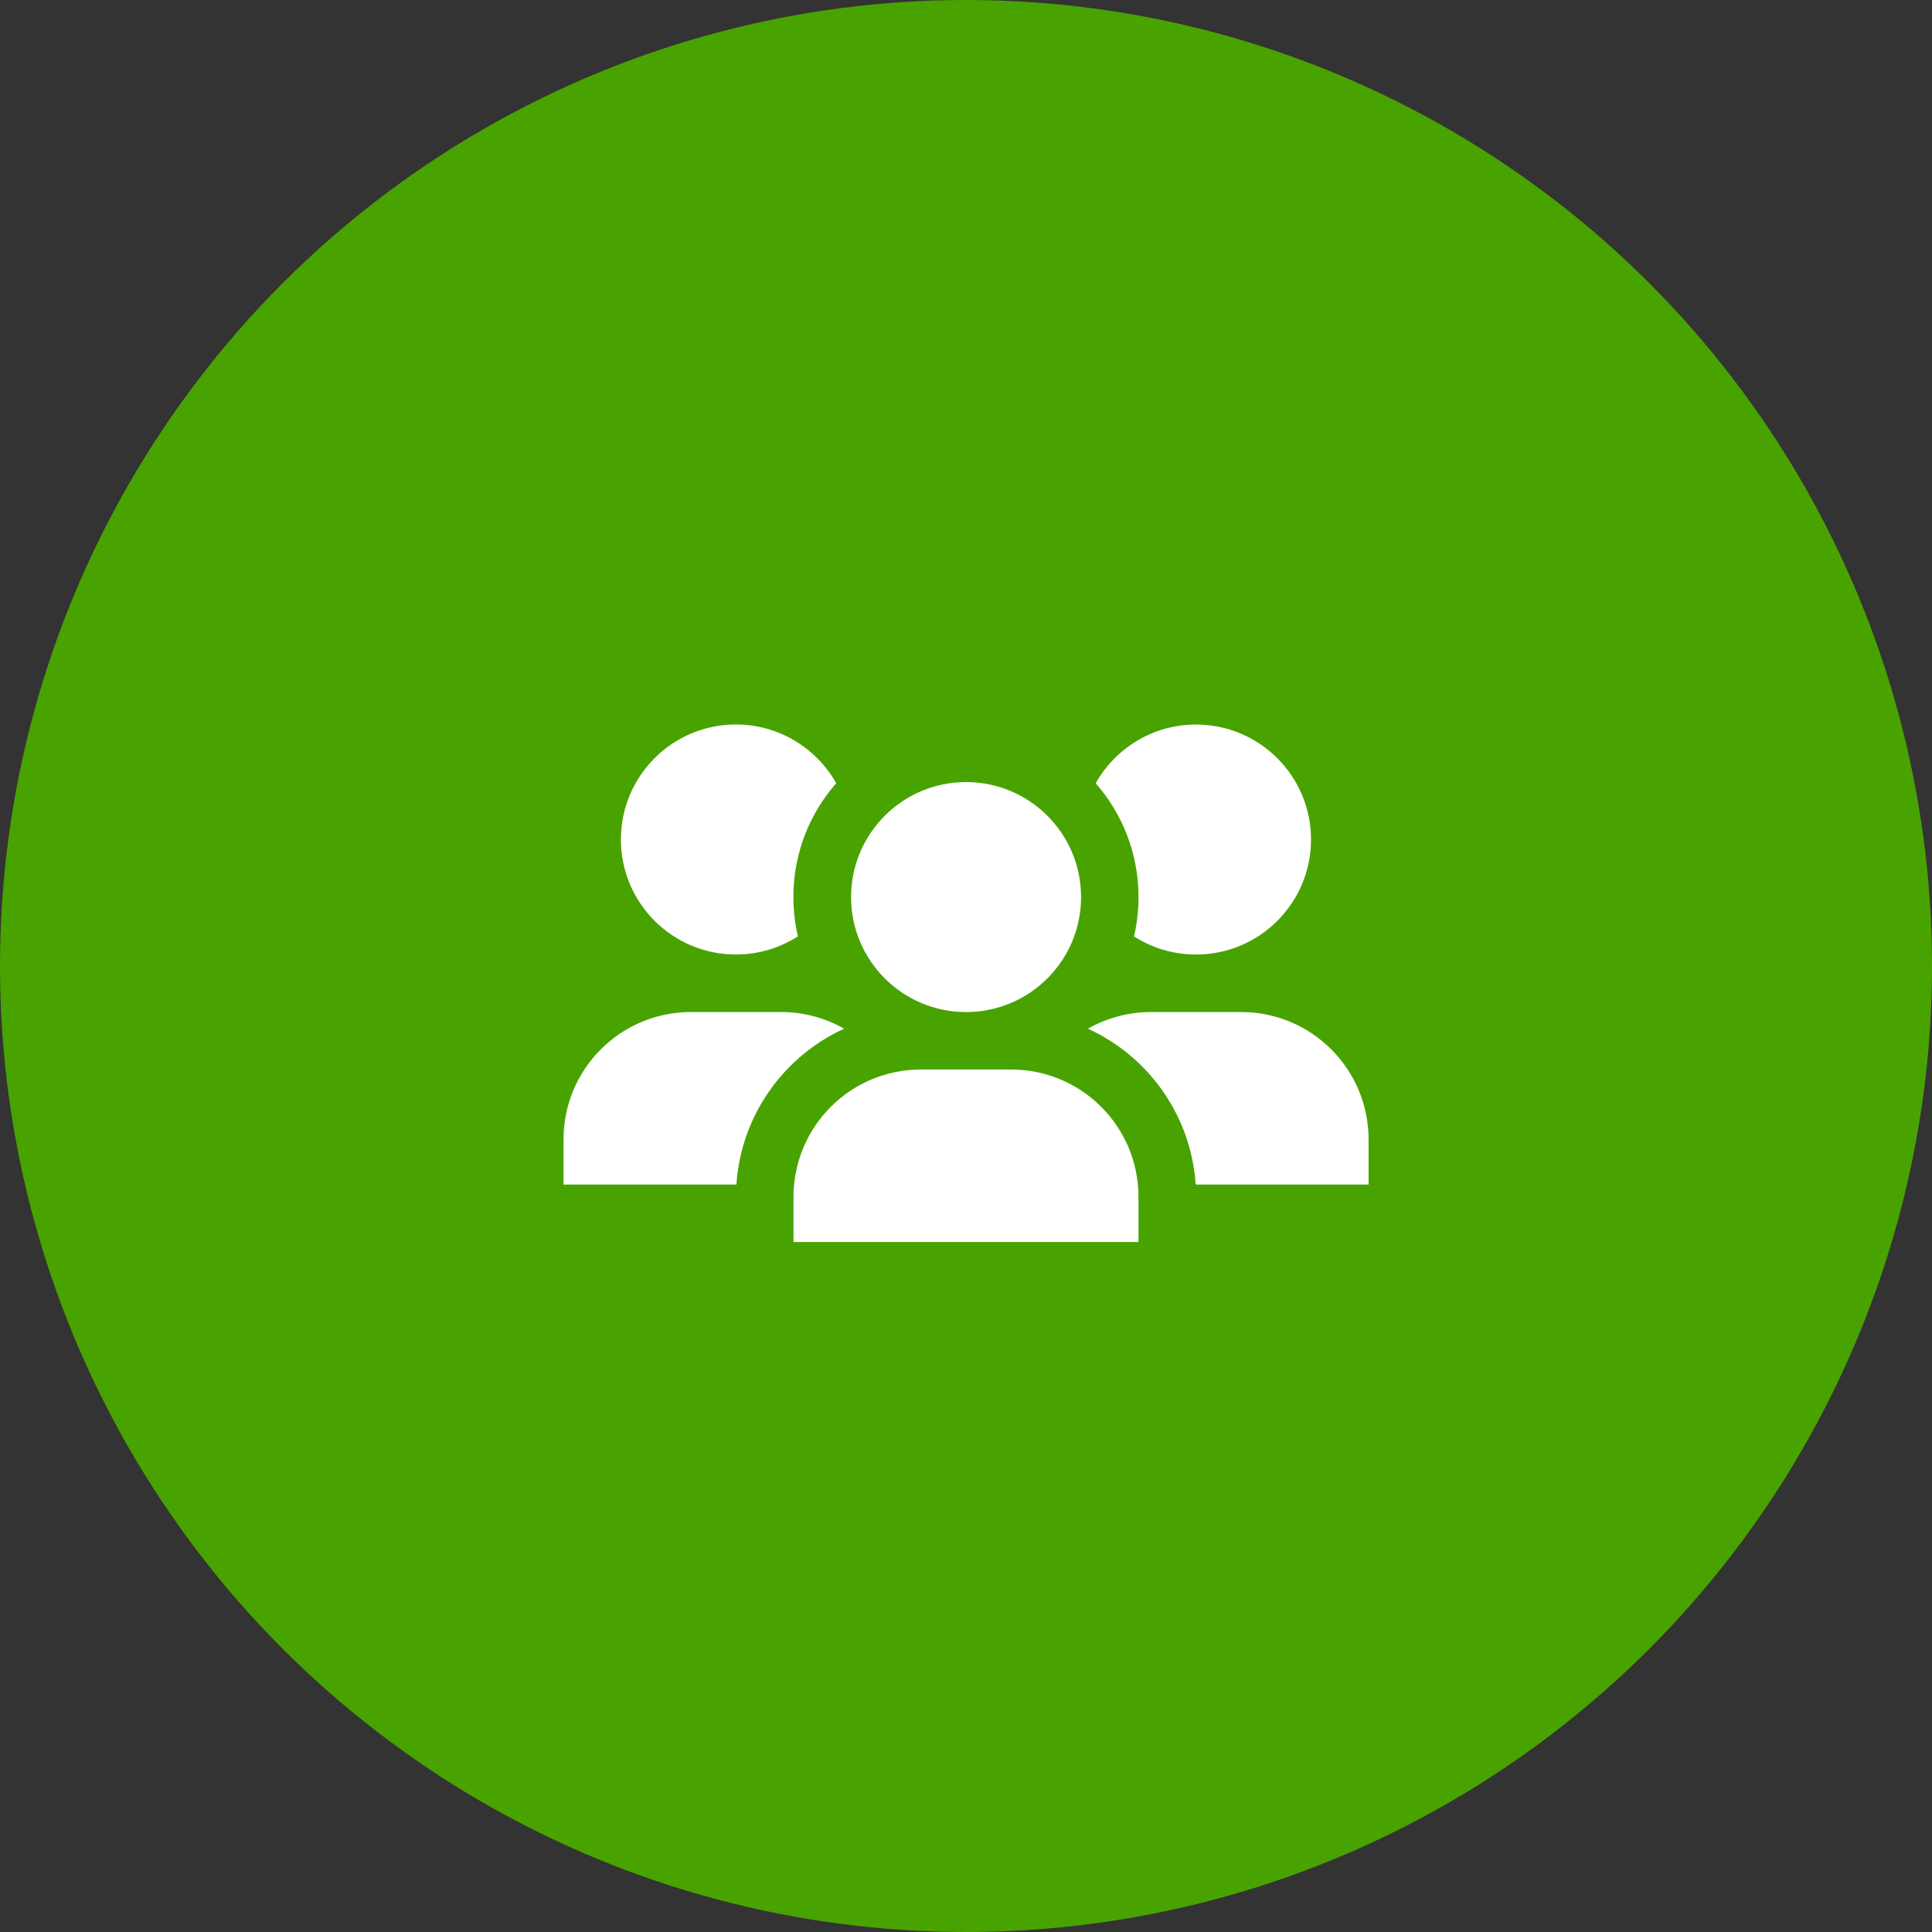
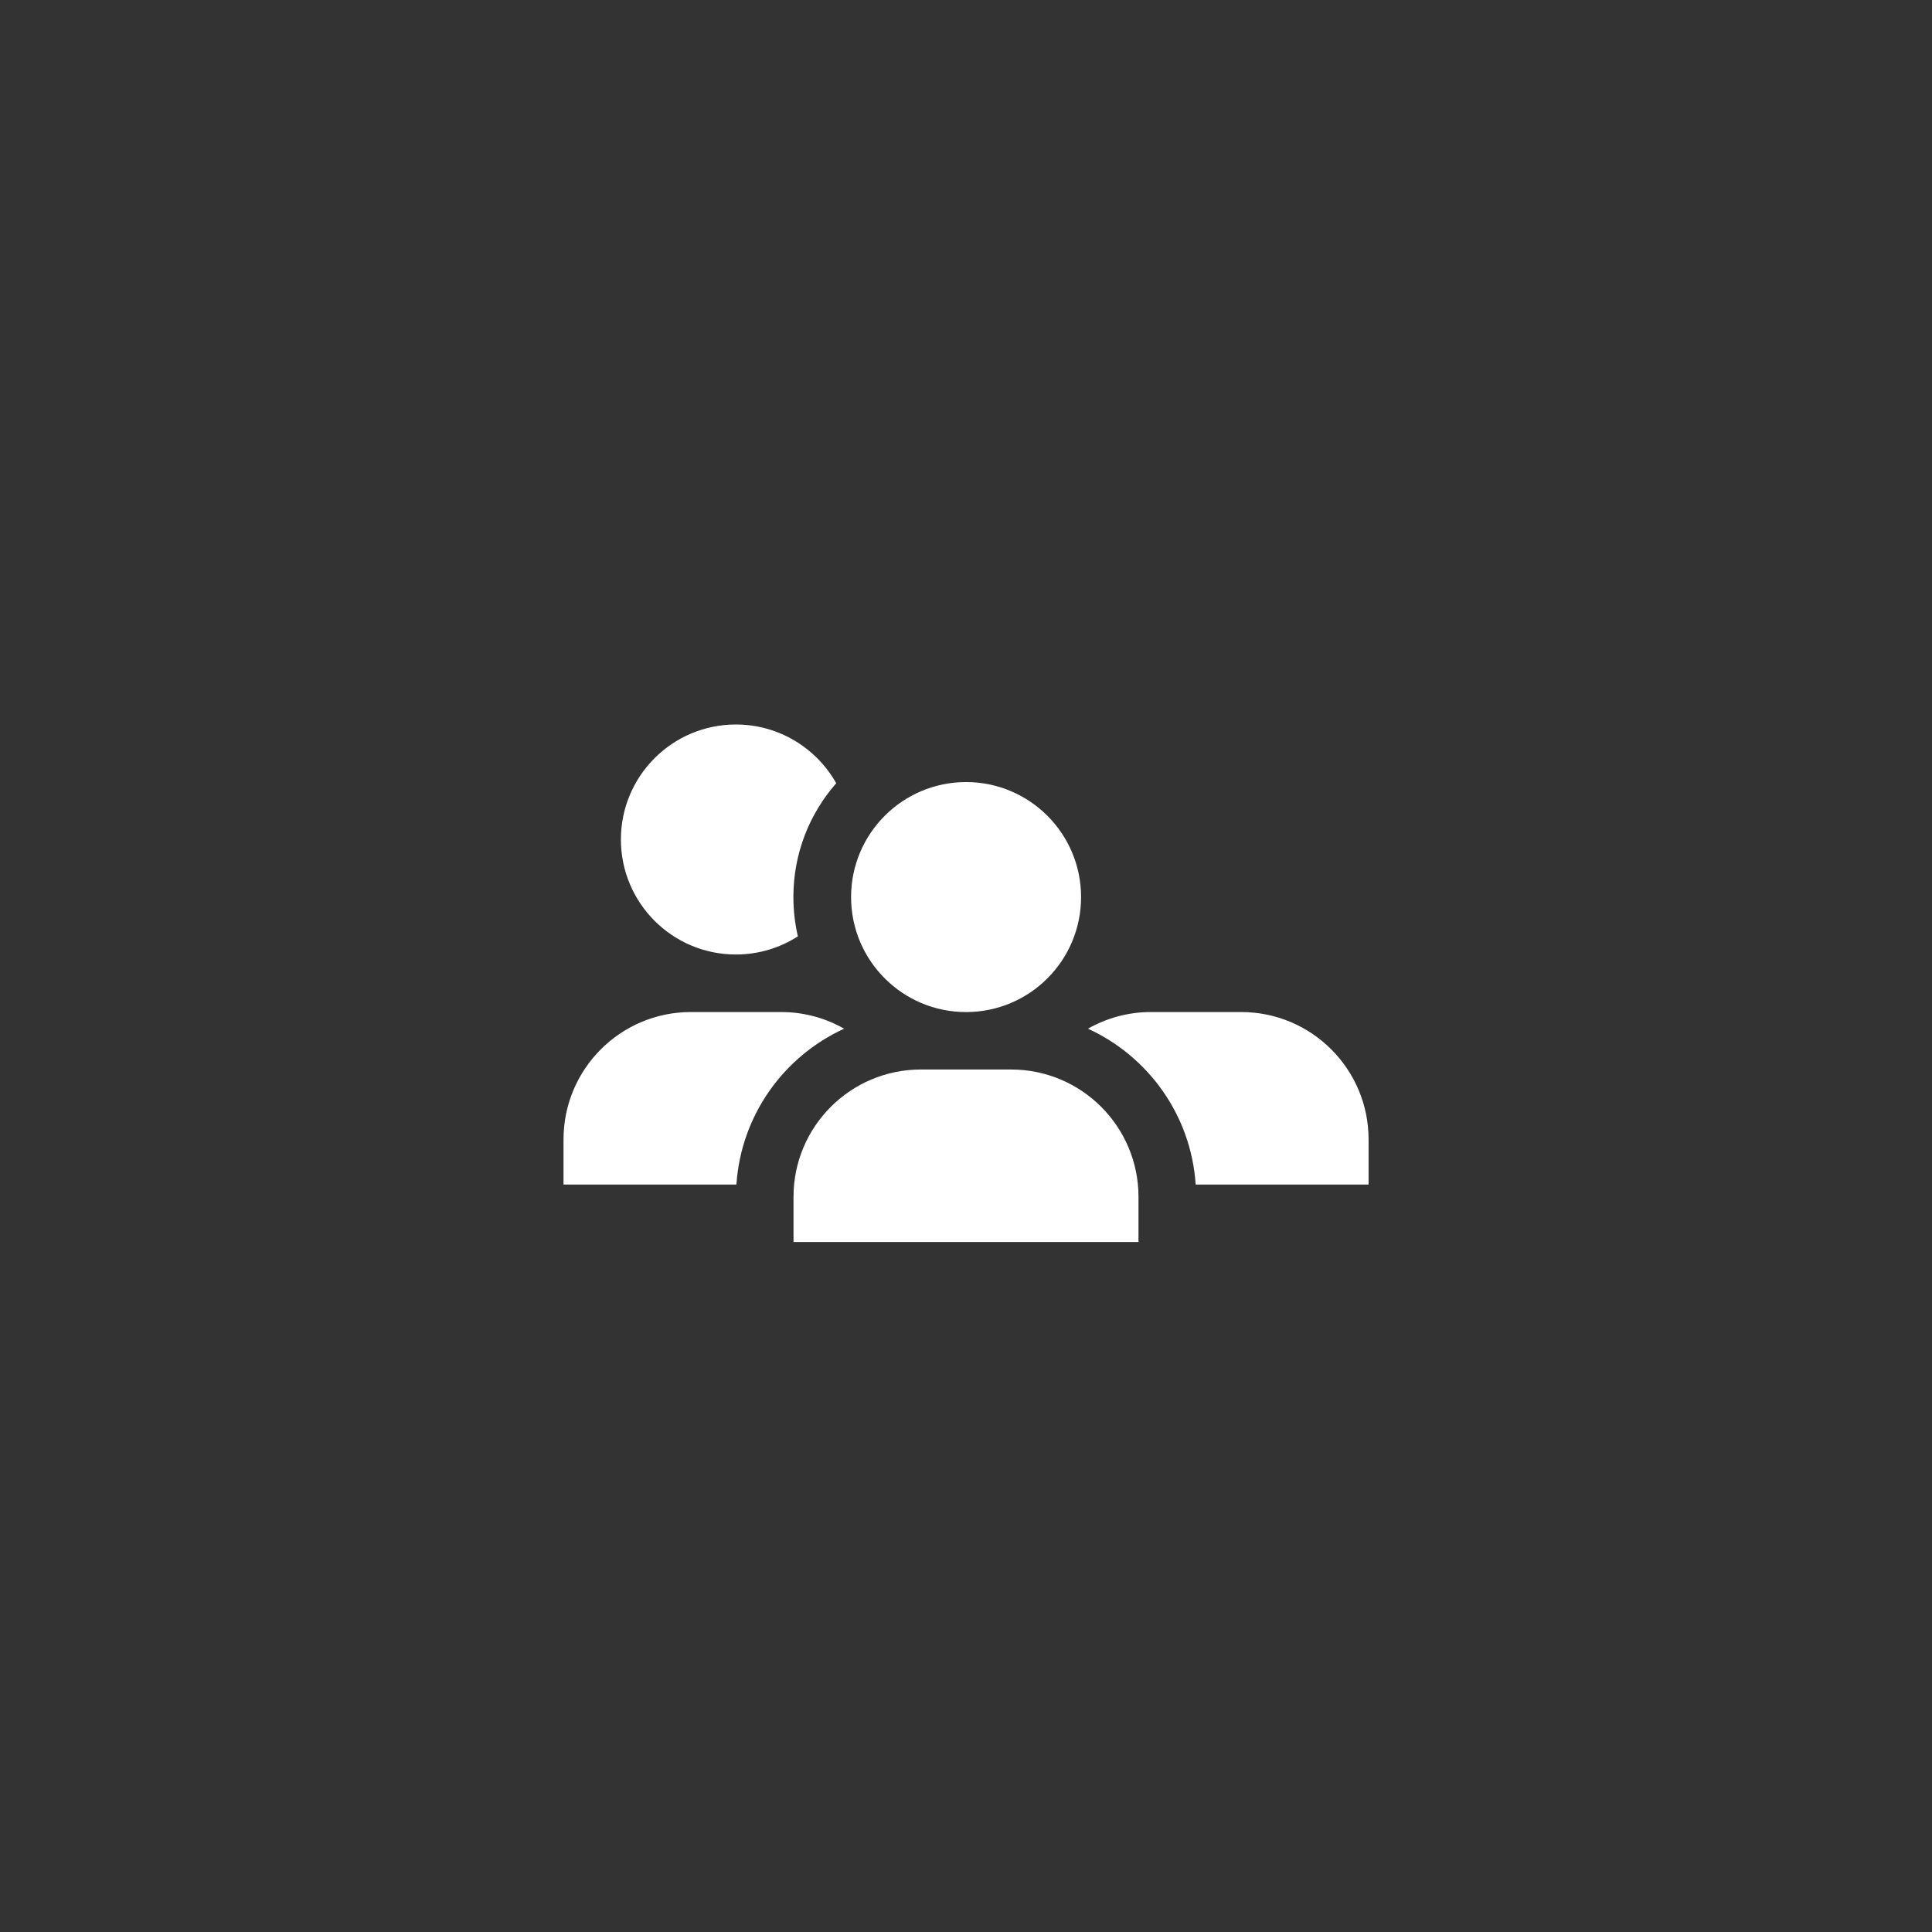
<svg xmlns="http://www.w3.org/2000/svg" width="64" height="64" viewBox="0 0 64 64" fill="none">
  <rect x="0" y="0" width="64" height="64" fill="#333333" stroke="none" />
-   <circle cx="32" cy="32" r="32" fill="#48A300" />
  <path d="M35.812 29.717C35.812 31.821 34.106 33.526 32.002 33.526C29.899 33.526 28.193 31.821 28.193 29.717C28.193 27.613 29.899 25.907 32.002 25.907C34.106 25.907 35.812 27.613 35.812 29.717Z" fill="white" />
  <path d="M26.286 39.649C26.286 37.318 28.175 35.429 30.506 35.429H33.493C35.825 35.429 37.714 37.318 37.714 39.649V41.143H26.286V39.649Z" fill="white" />
-   <path fill-rule="evenodd" clip-rule="evenodd" d="M37.565 31.019C37.663 30.601 37.715 30.164 37.715 29.715C37.715 28.272 37.179 26.953 36.296 25.947C36.949 24.786 38.192 24.001 39.619 24.001C41.723 24.001 43.429 25.707 43.429 27.811C43.429 29.915 41.723 31.62 39.619 31.62C38.863 31.62 38.158 31.4 37.565 31.019Z" fill="white" />
  <path d="M39.608 39.239H45.336V37.746C45.336 35.415 43.446 33.525 41.115 33.525H38.128C37.369 33.525 36.656 33.726 36.04 34.077C38.035 34.989 39.456 36.941 39.608 39.239Z" fill="white" />
  <path fill-rule="evenodd" clip-rule="evenodd" d="M26.431 31.018C26.334 30.599 26.282 30.163 26.282 29.714C26.282 28.27 26.817 26.952 27.701 25.946C27.048 24.785 25.804 24 24.377 24C22.273 24 20.568 25.706 20.568 27.809C20.568 29.913 22.273 31.619 24.377 31.619C25.134 31.619 25.839 31.398 26.431 31.018Z" fill="white" />
-   <path d="M24.395 39.239H18.667V37.746C18.667 35.415 20.556 33.525 22.887 33.525H25.875C26.634 33.525 27.347 33.726 27.962 34.077C25.967 34.989 24.547 36.941 24.395 39.239Z" fill="white" />
+   <path d="M24.395 39.239H18.667V37.746C18.667 35.415 20.556 33.525 22.887 33.525H25.875C26.634 33.525 27.347 33.726 27.962 34.077C25.967 34.989 24.547 36.941 24.395 39.239" fill="white" />
</svg>